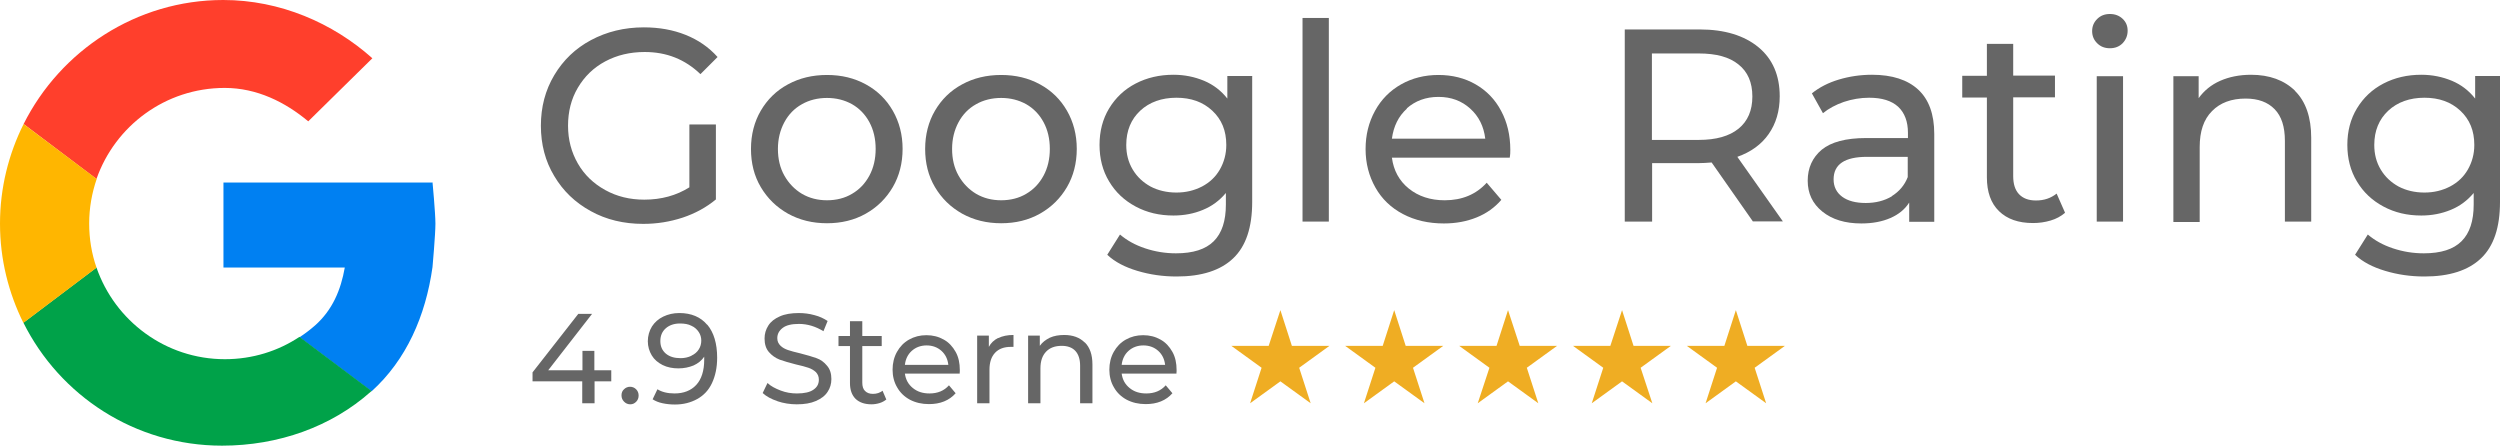
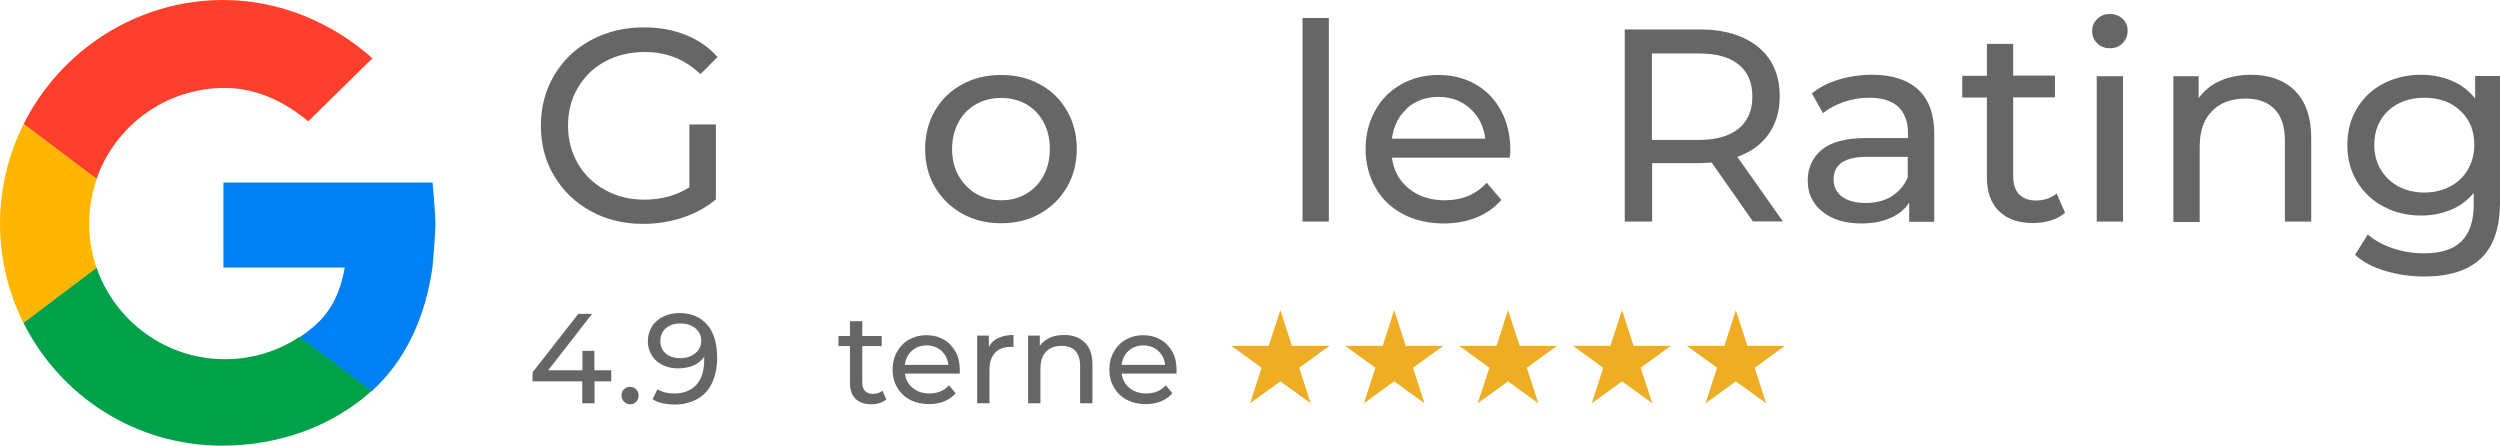
<svg xmlns="http://www.w3.org/2000/svg" id="Ebene_2" viewBox="0 0 119.71 21.34">
  <defs>
    <style>.cls-1{fill:#00a249;}.cls-2{fill:#ff3f2c;}.cls-3{fill:#ffb600;}.cls-4{fill:#666;}.cls-5{fill:#efad23;}.cls-6{fill:#0080f2;}</style>
  </defs>
  <g id="Ebene_1-2">
    <g id="Ebene_1-2">
      <path class="cls-6" d="M20.71,8.72s.14,1.49.14,1.99c0,.52-.14,2.08-.14,2.08h0c-.33,2.34-1.25,4.44-2.92,5.95l-3.45-2.59c.26-.17.51-.36.75-.57.83-.74,1.23-1.69,1.42-2.77h-5.81v-4.07h10.02Z" />
      <path class="cls-2" d="M17.83,2.79l-3.07,3.02c-1.1-.92-2.46-1.6-4-1.6-2.84,0-5.25,1.82-6.14,4.36l-3.49-2.63C2.89,2.43,6.53,0,10.69,0c2.72,0,5.25,1.1,7.14,2.79,0,0,0,0,0,0Z" />
      <path class="cls-1" d="M17.78,18.73s-.02.02-.03.03c-1.88,1.67-4.41,2.58-7.12,2.58-4.17,0-7.77-2.4-9.51-5.89l3.5-2.64c.88,2.55,3.3,4.39,6.15,4.39,1.32,0,2.55-.39,3.57-1.07l3.45,2.59h0Z" />
      <path class="cls-3" d="M4.62,12.82l-3.5,2.64c-.71-1.43-1.12-3.04-1.12-4.75s.41-3.33,1.13-4.77l3.5,2.63c-.23.67-.36,1.39-.36,2.13s.12,1.45.35,2.11h0Z" />
      <path class="cls-4" d="M33.02,5.96h1.26v3.59c-.46.38-.99.67-1.59.87-.61.2-1.23.3-1.89.3-.93,0-1.77-.2-2.51-.61-.75-.41-1.33-.97-1.75-1.68-.43-.71-.64-1.52-.64-2.41s.21-1.7.64-2.42,1.01-1.28,1.76-1.68,1.59-.61,2.53-.61c.74,0,1.4.12,2,.36s1.11.59,1.53,1.06l-.82.82c-.74-.71-1.62-1.06-2.67-1.06-.7,0-1.33.15-1.89.45-.56.3-.99.72-1.31,1.26s-.47,1.15-.47,1.82.16,1.27.47,1.81.75.96,1.31,1.27,1.18.46,1.87.46c.82,0,1.54-.2,2.16-.59v-3h0Z" />
-       <path class="cls-4" d="M37.73,10.23c-.55-.31-.98-.73-1.3-1.27s-.47-1.15-.47-1.83.16-1.3.47-1.83.74-.96,1.3-1.26c.55-.3,1.17-.45,1.87-.45s1.31.15,1.86.45.98.72,1.29,1.26c.31.54.47,1.15.47,1.83s-.16,1.3-.47,1.83-.74.96-1.29,1.27-1.17.46-1.86.46-1.31-.15-1.87-.46ZM40.8,9.28c.36-.21.63-.5.83-.87.2-.37.3-.8.3-1.28s-.1-.91-.3-1.28-.48-.66-.83-.86c-.36-.2-.76-.3-1.2-.3s-.85.1-1.2.3c-.36.2-.64.49-.84.86s-.31.8-.31,1.28.1.91.31,1.28c.21.37.49.66.84.87.36.21.76.31,1.2.31s.85-.1,1.2-.31Z" />
      <path class="cls-4" d="M46.07,10.23c-.55-.31-.98-.73-1.3-1.27s-.47-1.15-.47-1.83.16-1.3.47-1.83.74-.96,1.3-1.26c.55-.3,1.17-.45,1.87-.45s1.31.15,1.86.45.98.72,1.29,1.26c.31.54.47,1.15.47,1.83s-.16,1.3-.47,1.83-.74.96-1.29,1.27-1.17.46-1.86.46-1.31-.15-1.87-.46ZM49.14,9.28c.36-.21.63-.5.83-.87.2-.37.3-.8.3-1.28s-.1-.91-.3-1.28-.48-.66-.83-.86c-.36-.2-.76-.3-1.2-.3s-.85.1-1.2.3c-.36.2-.64.49-.84.86s-.31.8-.31,1.28.1.91.31,1.28c.21.37.49.66.84.87.36.21.76.31,1.2.31s.85-.1,1.2-.31Z" />
-       <path class="cls-4" d="M59.96,3.65v6.02c0,1.22-.3,2.12-.91,2.7-.61.58-1.51.87-2.71.87-.66,0-1.28-.09-1.88-.27-.6-.18-1.08-.43-1.44-.77l.61-.97c.33.28.72.5,1.2.66.48.16.97.24,1.48.24.82,0,1.42-.19,1.81-.58s.58-.97.58-1.76v-.55c-.3.36-.66.63-1.1.81-.43.18-.9.27-1.41.27-.67,0-1.27-.14-1.81-.43-.54-.29-.96-.68-1.27-1.2-.31-.51-.46-1.1-.46-1.75s.15-1.24.46-1.75c.31-.51.73-.91,1.27-1.19s1.14-.42,1.81-.42c.53,0,1.01.1,1.47.29.45.19.82.48,1.11.85v-1.08h1.2ZM57.56,8.93c.36-.19.65-.46.85-.81s.31-.74.31-1.18c0-.68-.22-1.22-.67-1.64s-1.02-.62-1.72-.62-1.29.21-1.73.62-.67.96-.67,1.64c0,.44.1.83.31,1.18.21.35.49.61.85.81.36.19.78.29,1.24.29s.86-.1,1.23-.29h0Z" />
      <path class="cls-4" d="M62.37.86h1.26v9.75h-1.26V.86Z" />
      <path class="cls-4" d="M72.3,7.55h-5.65c.08.61.35,1.11.81,1.48.46.37,1.03.56,1.72.56.83,0,1.5-.28,2.01-.84l.7.82c-.32.37-.71.65-1.18.84-.47.19-.99.29-1.57.29-.74,0-1.39-.15-1.96-.45s-1.01-.72-1.32-1.27-.47-1.16-.47-1.84.15-1.28.45-1.83.72-.97,1.25-1.27c.53-.3,1.13-.45,1.79-.45s1.26.15,1.78.45.93.72,1.22,1.27c.29.54.44,1.16.44,1.87,0,.1,0,.22-.03.38h0ZM67.37,5.2c-.41.37-.64.85-.72,1.44h4.47c-.07-.59-.31-1.07-.72-1.44-.41-.37-.91-.56-1.52-.56s-1.11.19-1.52.55h0Z" />
      <path class="cls-4" d="M83.94,10.61l-1.98-2.83c-.25.02-.44.03-.58.03h-2.27v2.8h-1.31V1.41h3.59c1.19,0,2.13.29,2.81.85s1.02,1.35,1.02,2.35c0,.71-.18,1.31-.53,1.81-.35.5-.85.86-1.5,1.09l2.18,3.09h-1.43ZM83.25,6.16c.44-.36.66-.87.66-1.54s-.22-1.18-.66-1.53c-.44-.36-1.07-.53-1.91-.53h-2.24v4.14h2.24c.83,0,1.47-.18,1.91-.54Z" />
      <path class="cls-4" d="M91.85,4.29c.51.47.77,1.18.77,2.12v4.21h-1.2v-.92c-.21.33-.51.57-.9.74-.39.17-.85.26-1.39.26-.78,0-1.4-.19-1.87-.57s-.7-.87-.7-1.48.23-1.11.67-1.48c.45-.37,1.16-.56,2.13-.56h2v-.25c0-.54-.16-.96-.47-1.25-.32-.29-.78-.43-1.39-.43-.41,0-.82.07-1.21.2-.4.14-.73.32-1,.54l-.53-.95c.36-.29.79-.51,1.29-.66.5-.15,1.03-.23,1.59-.23.96,0,1.7.24,2.21.71h0ZM90.59,9.39c.35-.22.61-.52.76-.91v-.97h-1.95c-1.07,0-1.6.36-1.6,1.08,0,.35.14.63.41.83.27.2.65.3,1.13.3s.9-.11,1.25-.32h0Z" />
      <path class="cls-4" d="M98.87,10.2c-.19.16-.41.28-.68.36-.27.08-.55.12-.84.12-.7,0-1.24-.19-1.63-.57s-.58-.92-.58-1.62v-3.82h-1.18v-1.04h1.18v-1.53h1.26v1.52h2v1.04h-2v3.77c0,.38.09.67.28.87s.46.3.81.3c.39,0,.71-.11.99-.33l.4.91h0Z" />
      <path class="cls-4" d="M100.42,2.07c-.16-.16-.24-.35-.24-.58s.08-.42.24-.58c.16-.16.36-.24.61-.24s.45.08.61.23c.16.15.24.34.24.57s-.08.43-.24.6c-.16.16-.36.24-.61.24s-.45-.08-.61-.24h0ZM100.4,3.65h1.26v6.96h-1.26V3.65Z" />
      <path class="cls-4" d="M109.89,4.35c.52.51.78,1.27.78,2.25v4.01h-1.26v-3.86c0-.68-.16-1.18-.49-1.52s-.79-.51-1.39-.51c-.68,0-1.22.2-1.61.6-.4.4-.59.97-.59,1.72v3.59h-1.26V3.65h1.21v1.05c.26-.36.6-.64,1.03-.83s.93-.29,1.48-.29c.88,0,1.59.26,2.11.77h0Z" />
      <path class="cls-4" d="M119.71,3.65v6.02c0,1.22-.3,2.12-.91,2.7-.61.58-1.51.87-2.71.87-.66,0-1.28-.09-1.88-.27s-1.08-.43-1.44-.77l.61-.97c.33.28.72.5,1.2.66s.97.24,1.48.24c.82,0,1.42-.19,1.81-.58s.58-.97.58-1.76v-.55c-.3.36-.66.63-1.1.81s-.9.27-1.41.27c-.67,0-1.27-.14-1.81-.43-.54-.29-.96-.68-1.27-1.2-.31-.51-.46-1.1-.46-1.75s.15-1.24.46-1.75c.31-.51.73-.91,1.27-1.19s1.14-.42,1.81-.42c.53,0,1.01.1,1.47.29.45.19.82.48,1.11.85v-1.08h1.2ZM117.32,8.93c.36-.19.65-.46.85-.81s.31-.74.31-1.18c0-.68-.22-1.22-.67-1.64s-1.02-.62-1.72-.62-1.29.21-1.73.62-.67.96-.67,1.64c0,.44.1.83.31,1.18.21.35.49.61.85.81.36.19.78.29,1.24.29s.86-.1,1.23-.29h0Z" />
      <path class="cls-4" d="M29.28,18.26h-.81v1.05h-.59v-1.05h-2.38v-.43l2.19-2.8h.66l-2.1,2.7h1.64v-.93h.57v.93h.81v.53Z" />
      <path class="cls-4" d="M29.88,19.23c-.08-.08-.12-.18-.12-.3s.04-.22.12-.29c.08-.08.18-.12.29-.12s.21.04.29.12.12.18.12.3-.04.22-.12.3c-.08.08-.17.12-.28.12s-.21-.04-.29-.12Z" />
      <path class="cls-4" d="M33.87,15.55c.31.37.47.9.47,1.58,0,.48-.09.88-.25,1.22s-.4.59-.71.76-.66.26-1.06.26c-.21,0-.4-.02-.59-.06s-.34-.1-.48-.19l.23-.48c.21.13.48.2.82.2.44,0,.79-.14,1.04-.41.25-.27.38-.68.38-1.2v-.15c-.12.18-.29.32-.51.42-.22.09-.46.14-.73.14s-.53-.05-.75-.16c-.22-.11-.4-.26-.52-.46-.12-.2-.19-.43-.19-.68s.07-.5.2-.71c.13-.2.31-.36.54-.47s.48-.17.77-.17c.57,0,1.02.19,1.33.56h0ZM33.11,17.03c.15-.07.27-.17.35-.3.08-.12.12-.27.12-.42s-.04-.29-.12-.41-.19-.23-.35-.3c-.15-.08-.34-.11-.55-.11-.28,0-.51.08-.68.23-.17.15-.26.35-.26.61s.09.45.26.6c.18.15.41.22.71.22.19,0,.36-.04.51-.11h0Z" />
-       <path class="cls-4" d="M37.23,19.21c-.3-.1-.54-.23-.71-.39l.23-.48c.16.15.37.26.63.36s.52.14.78.14c.36,0,.62-.06.79-.18.18-.12.26-.28.26-.48,0-.15-.05-.26-.14-.36-.1-.09-.21-.16-.36-.21-.14-.05-.34-.1-.6-.16-.32-.08-.58-.16-.78-.23-.2-.08-.37-.2-.51-.36-.14-.16-.21-.38-.21-.65,0-.23.06-.43.18-.62s.3-.33.55-.44c.24-.11.55-.16.91-.16.25,0,.5.03.75.1.24.06.45.16.63.28l-.2.49c-.18-.11-.37-.2-.57-.26s-.4-.09-.6-.09c-.35,0-.61.06-.78.19-.17.13-.26.29-.26.49,0,.15.05.26.15.36s.22.16.36.21c.14.05.34.1.59.16.32.08.58.16.78.23s.36.19.5.36c.14.16.21.37.21.64,0,.23-.06.43-.18.61-.12.19-.31.33-.56.44-.25.11-.55.16-.92.16-.32,0-.63-.05-.93-.15Z" />
      <path class="cls-4" d="M42.44,19.13c-.09.07-.19.13-.32.17s-.26.06-.39.06c-.33,0-.58-.09-.76-.26-.18-.18-.27-.43-.27-.75v-1.78h-.55v-.48h.55v-.71h.59v.71h.93v.48h-.93v1.75c0,.18.04.31.13.4s.21.14.38.14c.18,0,.33-.05.46-.15l.18.42h0Z" />
      <path class="cls-4" d="M45.96,17.89h-2.63c.04.29.16.51.38.69s.48.26.8.26c.39,0,.7-.13.93-.39l.32.38c-.15.17-.33.3-.55.39-.22.09-.46.13-.73.13-.34,0-.64-.07-.91-.21-.26-.14-.47-.34-.61-.59-.15-.25-.22-.54-.22-.85s.07-.6.21-.85.33-.45.58-.59.52-.21.83-.21.58.07.83.21.43.34.57.59c.14.25.2.54.2.87,0,.05,0,.1-.01.18h0ZM43.66,16.8c-.19.17-.3.4-.33.67h2.08c-.03-.27-.14-.5-.33-.67s-.43-.26-.71-.26-.52.09-.71.26h0Z" />
      <path class="cls-4" d="M47.8,16.19c.2-.1.44-.15.73-.15v.57s-.08,0-.13,0c-.32,0-.57.09-.75.28-.18.19-.27.46-.27.81v1.61h-.59v-3.24h.56v.54c.1-.19.25-.33.45-.43h0Z" />
      <path class="cls-4" d="M51.95,16.4c.24.24.36.59.36,1.05v1.86h-.59v-1.8c0-.31-.08-.55-.23-.71s-.37-.24-.65-.24c-.32,0-.57.09-.75.28s-.27.45-.27.8v1.67h-.59v-3.24h.56v.49c.12-.17.28-.29.48-.39.2-.09.43-.13.69-.13.41,0,.74.12.98.36h0Z" />
      <path class="cls-4" d="M56.34,17.89h-2.63c.04.29.16.51.38.69s.48.26.8.26c.39,0,.7-.13.93-.39l.32.38c-.15.17-.33.3-.55.39-.22.09-.46.13-.73.13-.34,0-.64-.07-.91-.21-.26-.14-.47-.34-.61-.59-.15-.25-.22-.54-.22-.85s.07-.6.21-.85.33-.45.58-.59.52-.21.83-.21.58.07.83.21.43.34.57.59c.14.25.2.54.2.87,0,.05,0,.1-.01.18h0ZM54.04,16.8c-.19.17-.3.4-.33.67h2.08c-.03-.27-.14-.5-.33-.67s-.43-.26-.71-.26-.52.09-.71.26h0Z" />
      <g id="Ebene_1-2-2">
        <polygon class="cls-5" points="61.31 14.85 61.86 16.56 63.66 16.56 62.21 17.61 62.76 19.31 61.31 18.26 59.86 19.31 60.41 17.61 58.96 16.56 60.75 16.56 61.31 14.85" />
        <polygon class="cls-5" points="66.76 14.85 67.31 16.56 69.11 16.56 67.66 17.61 68.21 19.31 66.76 18.26 65.31 19.31 65.86 17.61 64.41 16.56 66.21 16.56 66.76 14.85" />
        <polygon class="cls-5" points="72.21 14.85 72.77 16.56 74.56 16.56 73.11 17.61 73.66 19.31 72.21 18.26 70.76 19.31 71.32 17.61 69.87 16.56 71.66 16.56 72.21 14.85" />
        <polygon class="cls-5" points="77.67 14.85 78.22 16.56 80.01 16.56 78.56 17.61 79.12 19.31 77.67 18.26 76.22 19.31 76.77 17.61 75.32 16.56 77.11 16.56 77.67 14.85" />
        <polygon class="cls-5" points="83.12 14.85 83.67 16.56 85.47 16.56 84.02 17.61 84.57 19.31 83.12 18.26 81.67 19.31 82.22 17.61 80.77 16.56 82.57 16.56 83.12 14.85" />
      </g>
    </g>
  </g>
</svg>